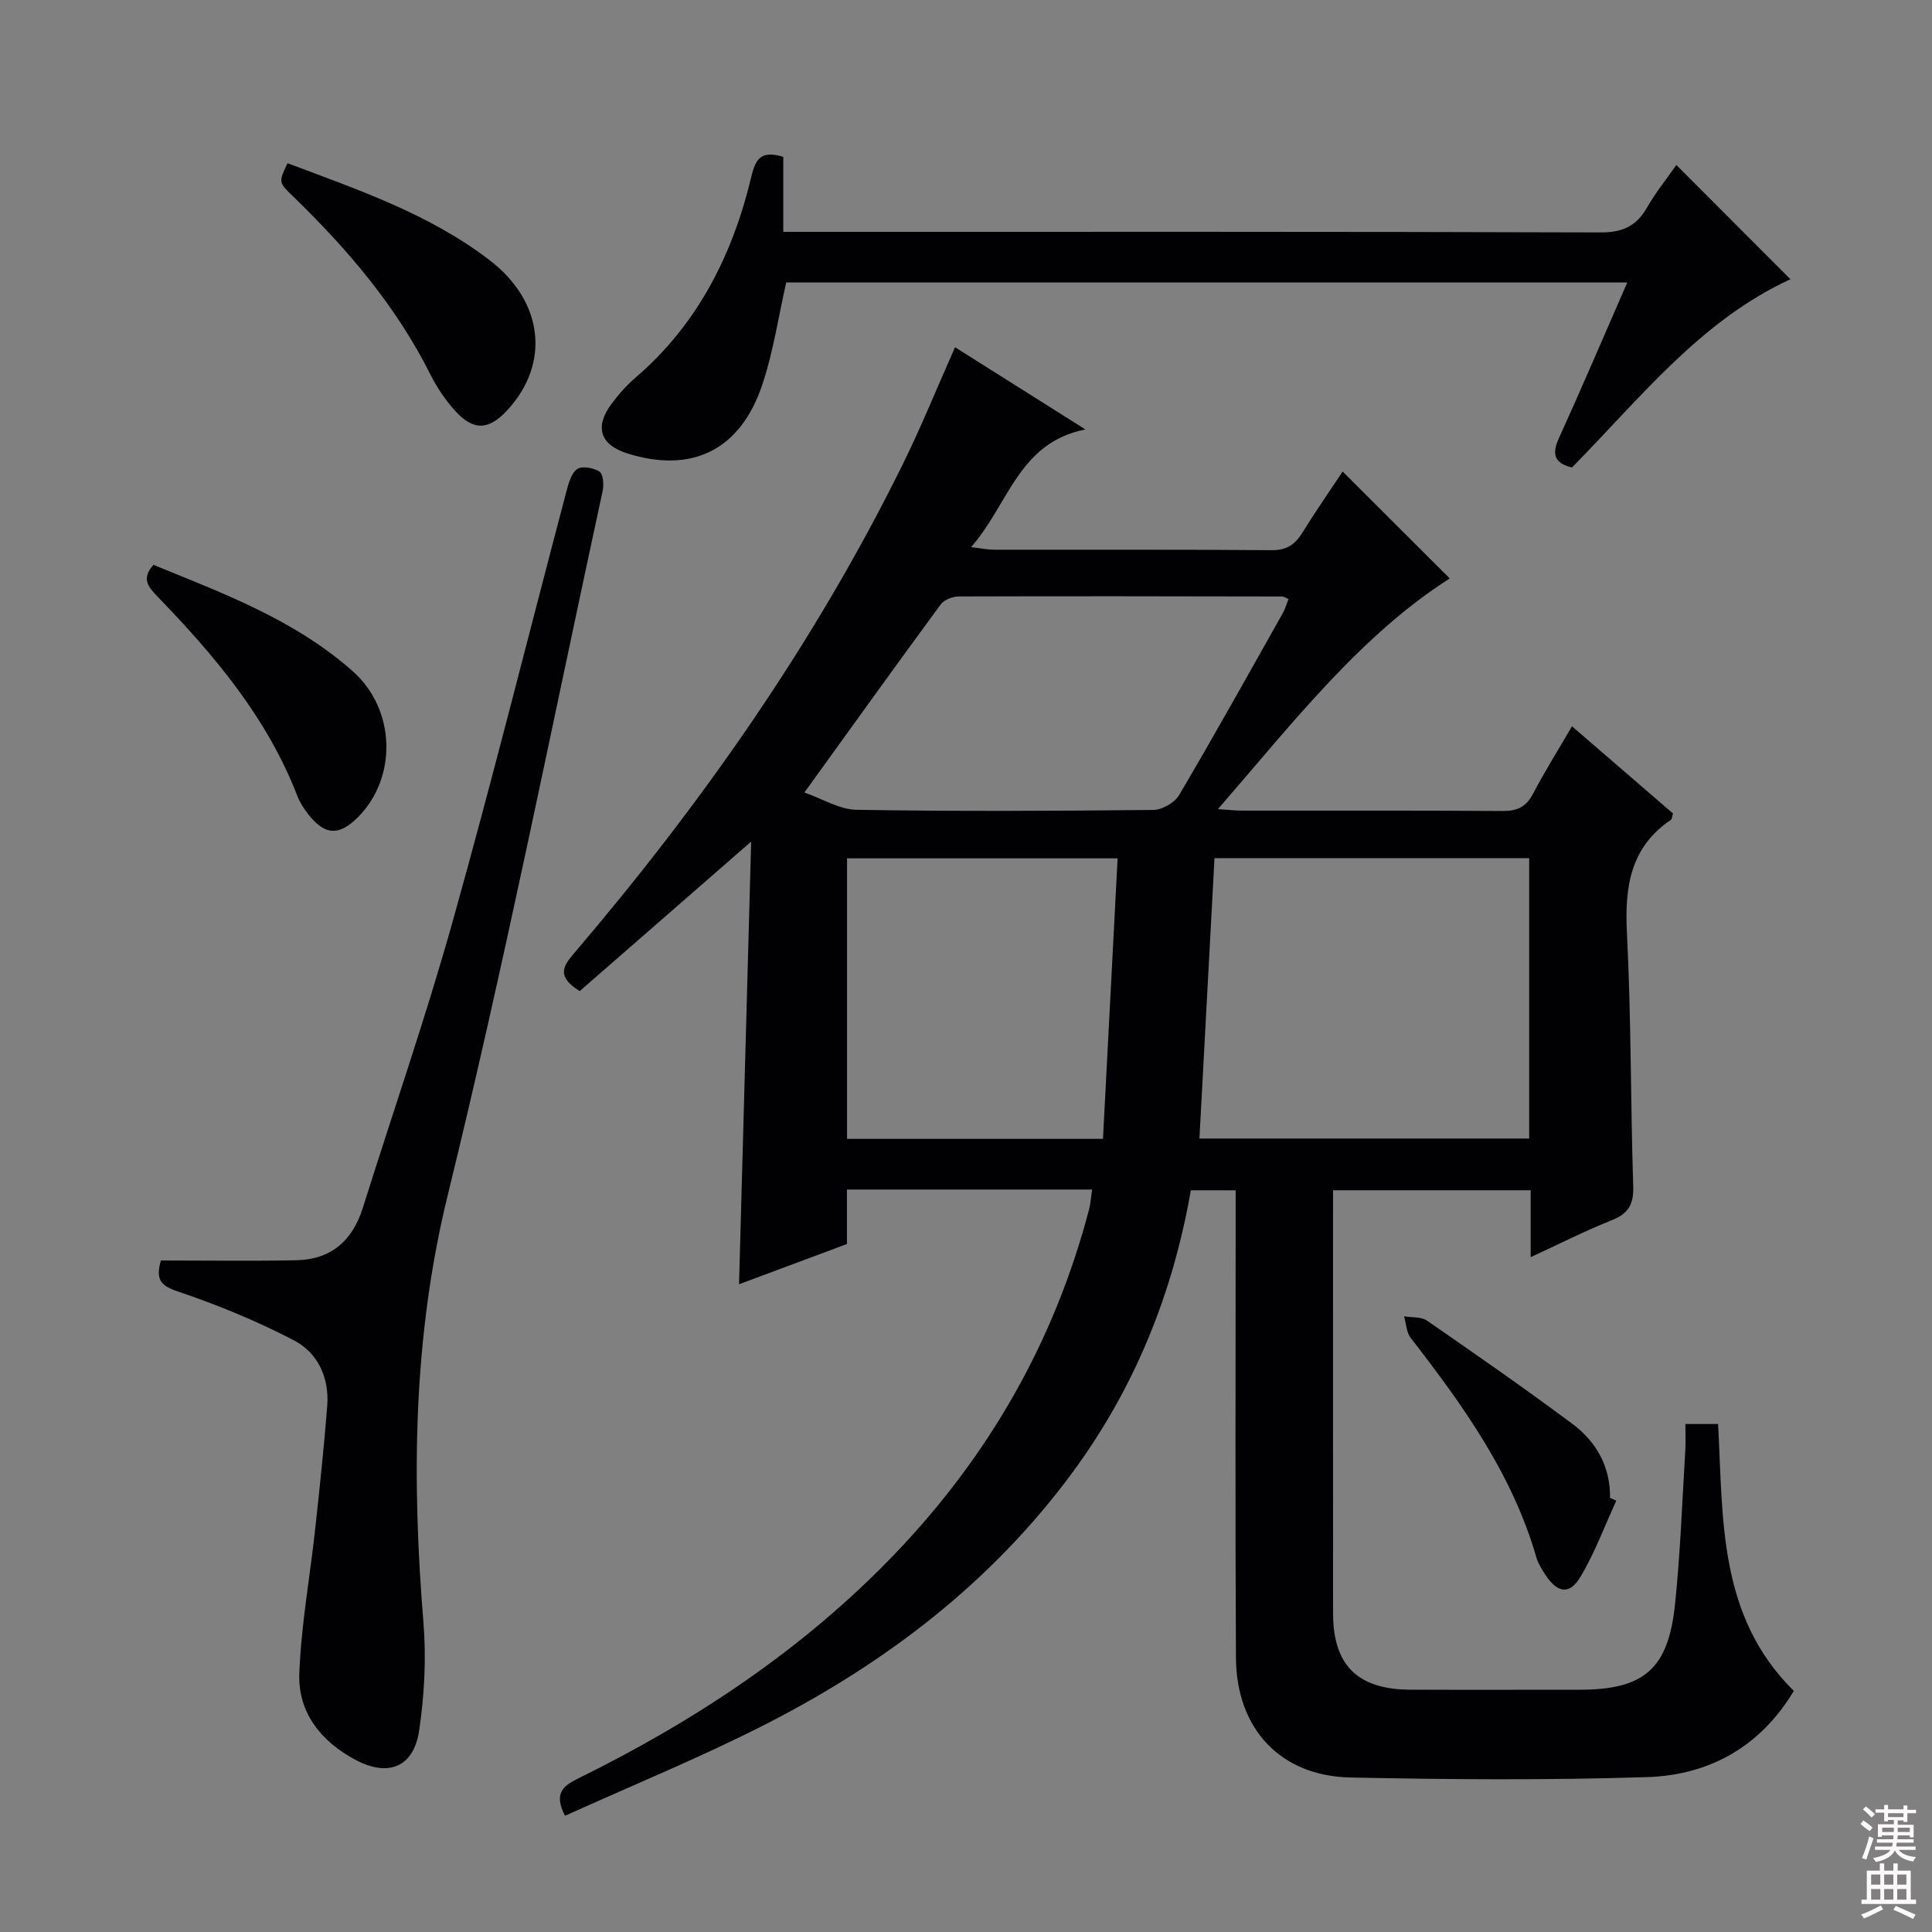
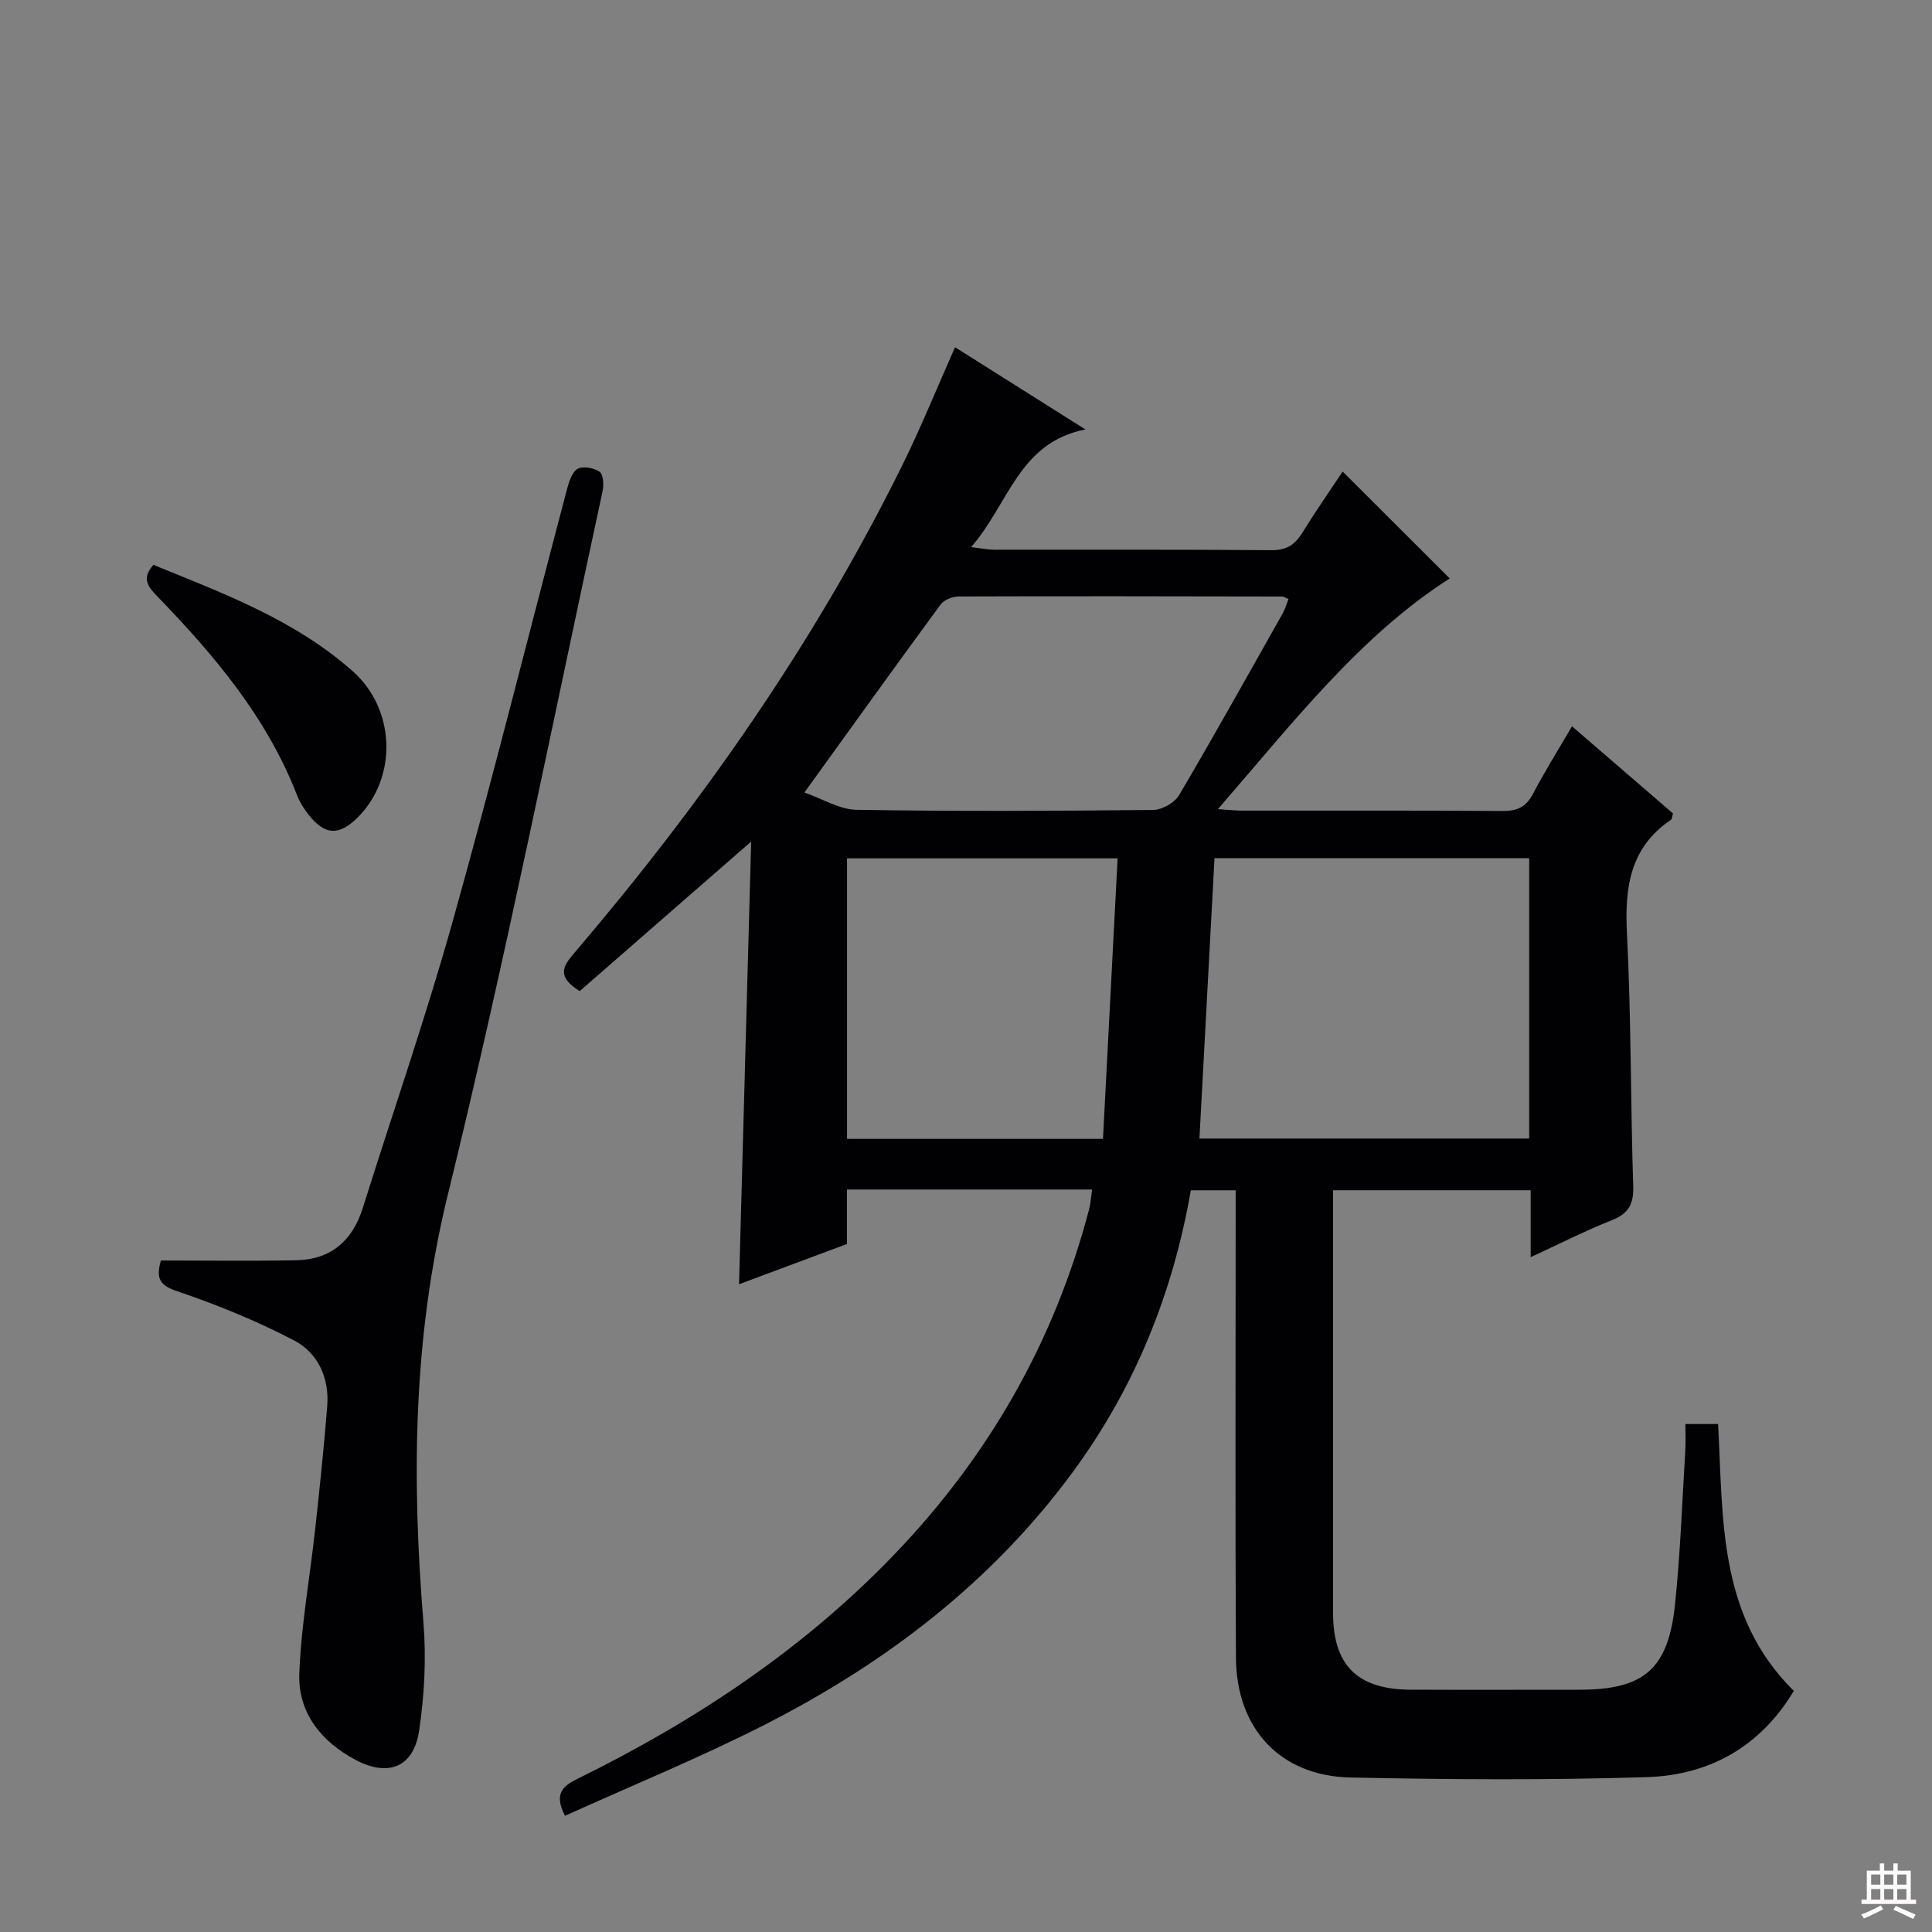
<svg xmlns="http://www.w3.org/2000/svg" enable-background="new 0 0 400 400" viewBox="0 0 400 400">
  <rect x="0" y="0" width="400" height="400" fill="#808080" stroke="none" />
  <g fill="#010103">
    <path d="m155.52 174.24c-12.38 10.8-24.07 21-35.5 30.96-4.84-3.02-3.45-5.16-1.24-7.75 26.57-31.13 49.93-64.45 68.08-101.23 3.88-7.86 7.17-16.01 10.87-24.33 8.65 5.45 17.35 10.94 26.99 17.02-13.85 2.73-15.84 15.44-23.67 24.37 2.29.27 3.51.53 4.72.53 19.16.03 38.33-.06 57.49.1 3.12.03 4.84-1.14 6.38-3.62 2.79-4.51 5.83-8.87 8.34-12.66 7.42 7.4 14.86 14.82 22.17 22.13-18.57 11.87-32.45 29.86-47.99 47.76 2.42.16 3.67.31 4.91.31 18 .02 36-.06 53.99.08 3.04.02 4.9-.82 6.33-3.56 2.39-4.56 5.13-8.93 8.07-13.98 7.14 6.16 14.09 12.16 20.92 18.05-.22.7-.22 1.16-.43 1.31-8.46 5.73-9.59 13.95-9.11 23.46.89 17.45.74 34.95 1.3 52.42.12 3.75-1 5.67-4.47 7.04-5.51 2.18-10.81 4.89-16.76 7.63 0-4.97 0-9.24 0-13.85-13.61 0-26.86 0-40.92 0v4.62c0 27.66-.01 55.33.01 82.99.01 10.73 5.07 15.75 16 15.79 11.66.05 23.33.01 35 .01 13.32 0 18.38-4.22 19.79-17.62 1.11-10.57 1.47-21.21 2.13-31.83.11-1.78.02-3.57.02-5.56h6.77c1.08 19.53-.09 39.68 15.68 55.25-6.87 11.48-17.41 17.44-30.35 17.85-20.48.65-40.99.51-61.48.08-14.49-.31-23.59-10.09-23.67-24.81-.17-30.16-.06-60.33-.06-90.49 0-1.97 0-3.94 0-6.27-3.29 0-6.16 0-9.28 0-3.73 21.38-11.61 40.88-24.44 58.33-16.75 22.77-38.57 39.43-63.46 52.15-13.56 6.93-27.72 12.7-41.67 19.02-2.39-4.61-.41-6.18 2.63-7.68 24.37-12 46.76-26.82 65.66-46.54 19.49-20.34 33.05-44.03 40.21-71.33.33-1.26.4-2.58.63-4.11-16.92 0-33.56 0-50.76 0v11.28c-7.73 2.88-14.98 5.59-22.34 8.33.84-30.78 1.67-61.11 2.51-91.65zm95.93 3.43c-1.06 19.75-2.09 38.88-3.12 58.05h68.27c0-19.46 0-38.64 0-58.05-21.91 0-43.48 0-65.15 0zm-84.91-13.59c3.77 1.31 7.26 3.52 10.79 3.58 20.47.34 40.96.24 61.43.03 1.83-.02 4.42-1.48 5.35-3.05 7.34-12.45 14.37-25.08 21.47-37.67.52-.92.8-1.97 1.19-2.95-.71-.29-1-.52-1.3-.52-22.31-.04-44.62-.09-66.93-.01-1.29 0-3.06.68-3.78 1.65-9.24 12.56-18.33 25.24-28.22 38.94zm61.82 71.71c1.02-19.55 2.02-38.68 3.03-58.08-19.35 0-37.57 0-56.02 0v58.08z" />
    <path d="m33.31 260.97c9.53 0 18.8.14 28.06-.05 7.17-.15 11.62-4.05 13.75-10.85 6.21-19.78 13.02-39.38 18.61-59.33 8.28-29.54 15.7-59.33 23.54-89 .44-1.67 1.01-3.78 2.24-4.63 1.01-.69 3.41-.26 4.61.54.78.53.93 2.71.65 3.99-10.52 48.63-20.21 97.46-32.06 145.76-7.24 29.51-7.47 58.78-5.04 88.56.6 7.38.2 14.99-.89 22.33-1.13 7.63-6.42 9.69-13.23 6.04-7.14-3.82-11.89-9.8-11.58-17.9.39-10.05 2.22-20.04 3.31-30.07.92-8.42 1.81-16.84 2.47-25.28.45-5.79-1.92-10.97-6.85-13.55-7.72-4.04-15.88-7.37-24.14-10.17-3.59-1.2-4.55-2.53-3.45-6.39z" />
-     <path d="m162.17 32.47v15.53h6.24c54.32 0 108.65-.06 162.97.12 4.56.02 7.4-1.3 9.61-5.14 1.8-3.14 4.11-6 6.08-8.82 7.94 7.95 15.69 15.71 23.62 23.65-18.59 8.55-31.05 24.58-45.23 38.98-3.29-.8-4.37-2.42-2.74-5.99 4.8-10.56 9.35-21.24 14.19-32.32-58.26 0-116.24 0-174.13 0-1.62 7.09-2.66 14.34-4.96 21.18-4.55 13.56-14.57 18.4-27.89 14.23-5.63-1.76-6.9-5.42-3.36-10.22 1.47-2 3.17-3.9 5.05-5.52 12.89-11.09 20.11-25.49 23.96-41.68.91-3.81 2.15-5.31 6.59-4z" />
-     <path d="m59.53 33.79c14.72 5.54 29.36 10.52 41.79 20.04 11.22 8.58 12.66 21.4 3.71 31.1-3.86 4.19-7.06 4.32-10.88.04-1.97-2.2-3.69-4.74-5.01-7.38-7.08-14.15-17.15-25.97-28.41-36.88-3.06-2.97-3.09-2.94-1.2-6.92z" />
    <path d="m31.77 116.95c14.44 5.89 29.24 11.37 41.26 22.02 8.92 7.9 9.27 22 1.08 30.22-3.92 3.93-6.88 3.78-10.31-.63-.91-1.17-1.74-2.47-2.27-3.84-6.25-16.16-17.15-29.05-28.98-41.27-1.93-2-3.3-3.69-.78-6.5z" />
-     <path d="m334.64 310.7c-2.44 5.3-4.47 10.85-7.46 15.82-2.25 3.75-4.75 3.29-7.24-.5-.72-1.1-1.47-2.27-1.83-3.51-4.98-17.3-15.22-31.55-26.04-45.51-.89-1.15-.93-2.96-1.37-4.47 1.6.27 3.53.06 4.74.89 10.1 6.97 20.17 13.99 30.02 21.31 5 3.71 7.97 8.86 7.88 15.39.44.2.87.39 1.3.58z" />
  </g>
-   <path d="m385.2 377.6.6-.7c.6.4 1.3.9 1.9 1.5l-.6.7c-.8-.5-1.4-1-1.9-1.5zm.3 7.1c.6-1.4 1.1-2.9 1.5-4.5.3.1.6.3.9.4-.5 1.4-1 2.9-1.5 4.4zm.2-10.1.6-.6c.7.5 1.3 1.1 1.9 1.6l-.7.7c-.6-.6-1.2-1.2-1.8-1.7zm8.4-.8h.8v.9h1.8v.7h-1.8v1.8h-.8v-.3h-1.2v.9h3.3v2.6h-.8v-.4h-2.5c0 .3 0 .6-.1.8h3.4v.7h-3.5c0 .3-.1.6-.1.8h4v.7h-3.5c.7.9 1.9 1.3 3.6 1.5-.2.2-.4.5-.6.9-1.9-.3-3.2-1.1-3.8-2.3-.5 1.1-1.8 2-3.9 2.4-.2-.3-.4-.5-.6-.8 1.9-.4 3.1-.9 3.6-1.7h-3.2v-.7h3.5c.1-.2.1-.5.2-.8h-3.3v-.7h3.4c0-.2 0-.5 0-.8h-2.4v.3h-.8v-2.6h3.3v-.9h-1.2v.3h-.8v-1.8h-1.8v-.7h1.8v-.9h.8v.9h3.2zm-4.4 5.5h2.4c0-.3 0-.6 0-.9h-2.4zm1.2-3.1h3.2v-.8h-3.2zm4.4 2.2h-2.4v.9h2.5v-.9z" fill="#fcfafa" />
  <path d="m389.2 385.8h.9v1.5h1.9v-1.5h.9v1.5h2.7v6h1.1v.9h-11.3v-.9h1.1v-6h2.7zm.2 8.7.5.8c-1.2.6-2.5 1.3-4 1.9-.2-.3-.3-.6-.6-.8 1.6-.6 3-1.3 4.1-1.9zm-2-4.3h1.9v-2.1h-1.9zm0 3.1h1.9v-2.2h-1.9zm2.7-3.1h1.9v-2.1h-1.9zm0 3.1h1.9v-2.2h-1.9zm2.4 1.3c1.4.6 2.7 1.2 4.1 1.8l-.5.9c-1.5-.7-2.8-1.4-4.1-1.9zm2.2-6.5h-1.9v2.1h1.9zm-1.9 5.2h1.9v-2.2h-1.9z" fill="#fcfafa" />
</svg>